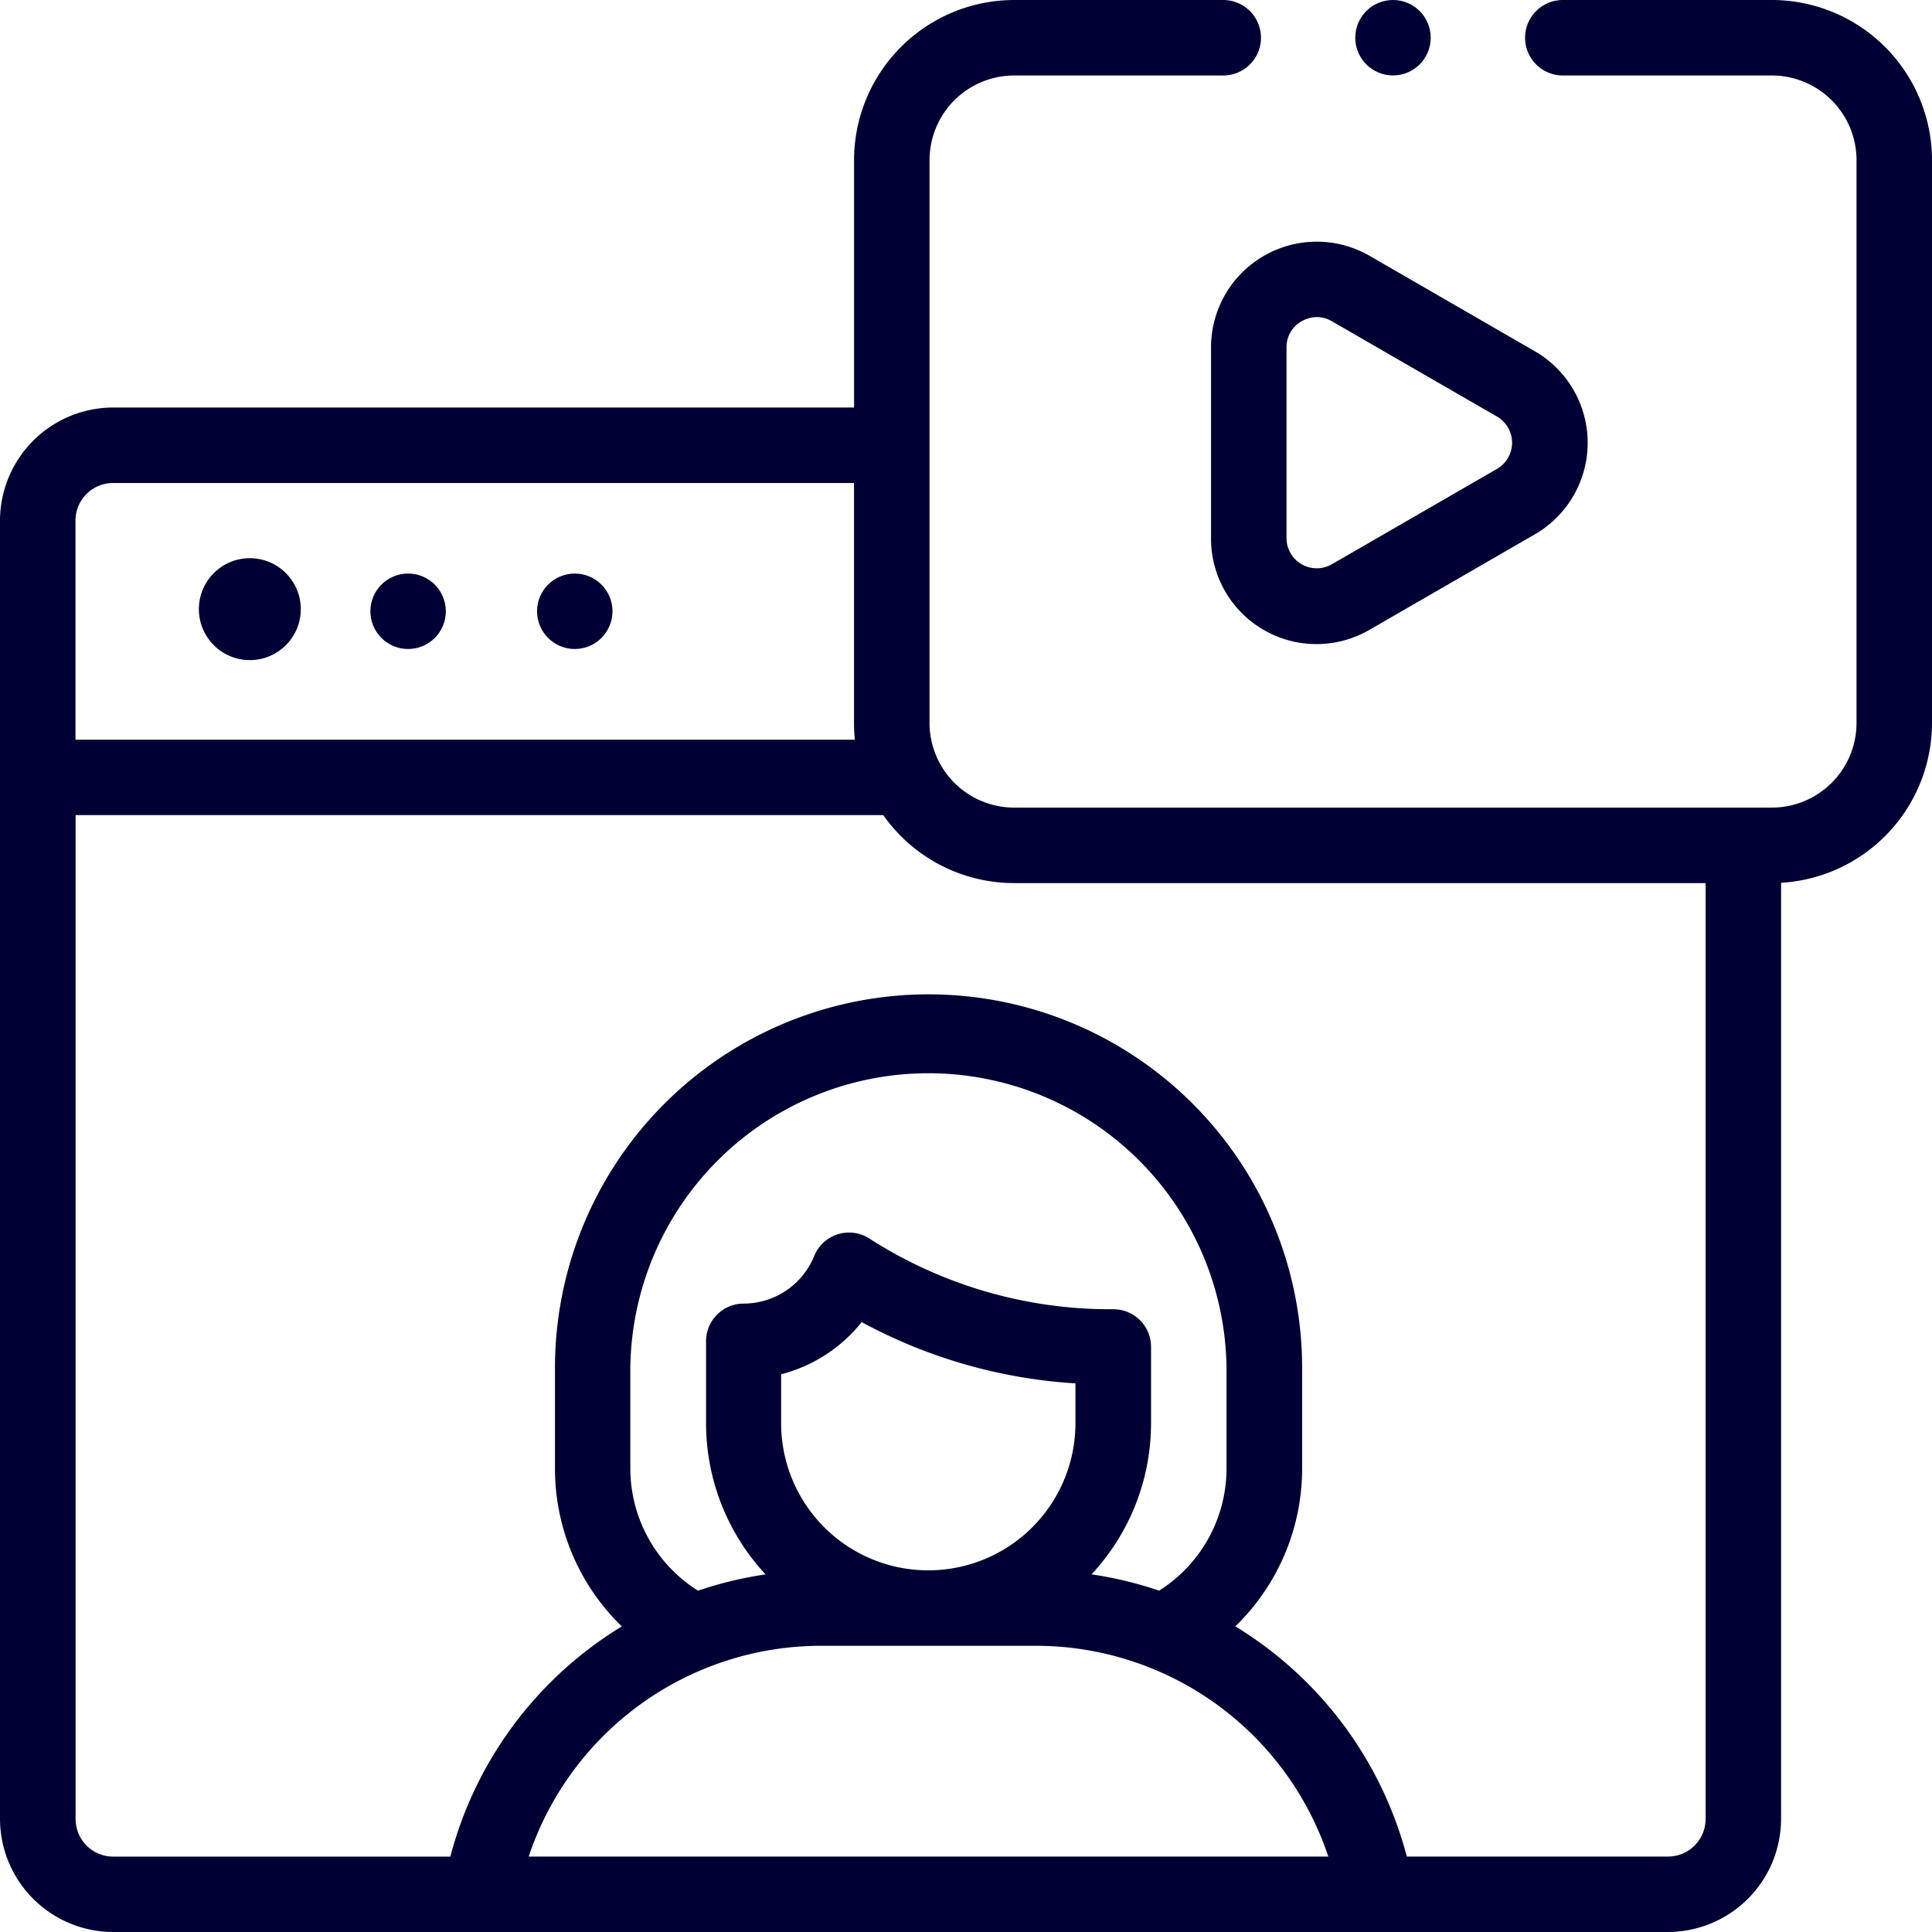
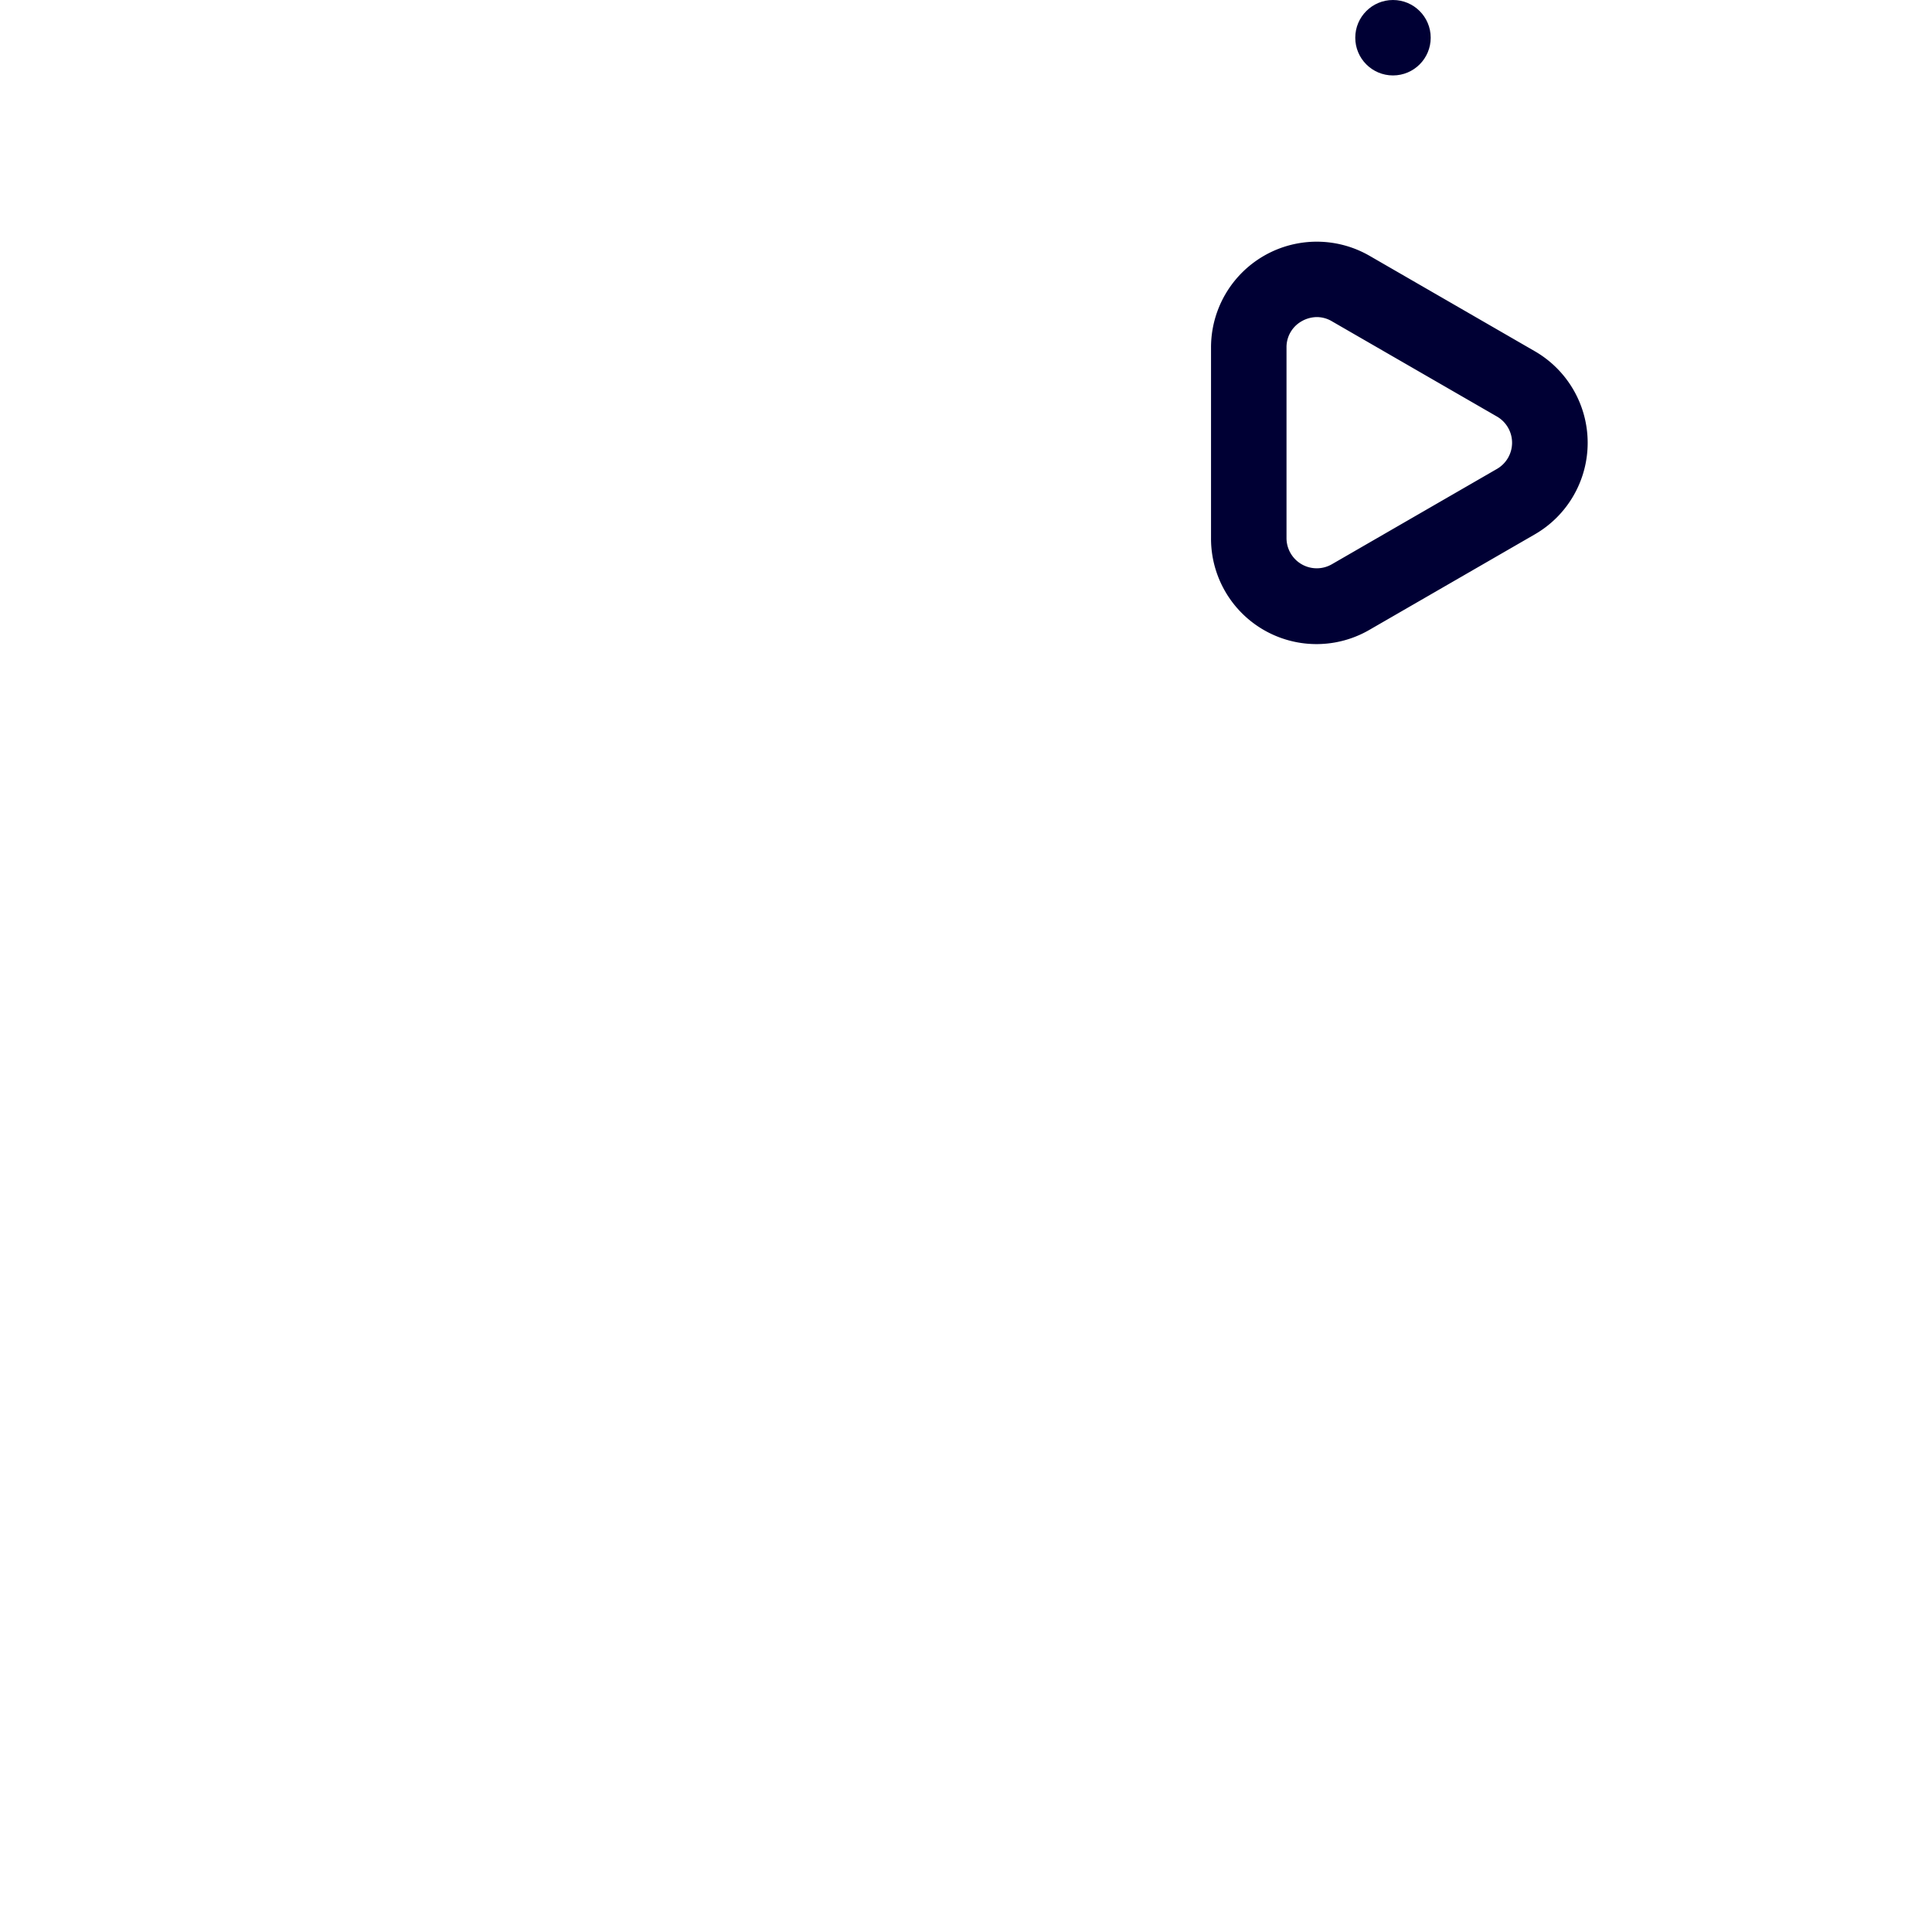
<svg xmlns="http://www.w3.org/2000/svg" width="46.252" height="46.252" viewBox="0 0 46.252 46.252">
-   <path d="M42.42,0H37.414a.9.9,0,1,0,0,1.807H42.42a2.028,2.028,0,0,1,2.025,2.025V17.309a2.028,2.028,0,0,1-2.025,2.025H24.278a2.028,2.028,0,0,1-2.025-2.025V3.832a2.028,2.028,0,0,1,2.025-2.025h5.006a.9.9,0,1,0,0-1.807H24.278a3.837,3.837,0,0,0-3.832,3.832V9.756H2.71A2.713,2.713,0,0,0,0,12.466V43.542a2.713,2.713,0,0,0,2.71,2.71H39.929a2.713,2.713,0,0,0,2.71-2.71V21.134a3.837,3.837,0,0,0,3.613-3.825V3.832A3.837,3.837,0,0,0,42.42,0ZM2.71,11.563H20.445v5.746a3.845,3.845,0,0,0,.021.4H1.807v-5.24A.9.9,0,0,1,2.71,11.563Zm9.947,32.883A7.382,7.382,0,0,1,19.669,39.4h5.116A7.382,7.382,0,0,1,31.8,44.446Zm2.433-9.3v-2.4a7.137,7.137,0,0,1,14.273,0v2.4a3.46,3.46,0,0,1-1.614,2.934,9.172,9.172,0,0,0-1.618-.39,5.309,5.309,0,0,0,1.425-3.623V32.243a.9.9,0,0,0-.9-.9,10.657,10.657,0,0,1-5.83-1.684.9.9,0,0,0-1.334.409,1.826,1.826,0,0,1-1.689,1.14.9.9,0,0,0-.9.9v1.96a5.309,5.309,0,0,0,1.425,3.623,9.171,9.171,0,0,0-1.618.39A3.459,3.459,0,0,1,15.09,35.148ZM18.7,34.069V32.9a3.618,3.618,0,0,0,1.929-1.249,12.31,12.31,0,0,0,5.117,1.467v.953a3.523,3.523,0,0,1-7.046,0ZM39.929,44.446H33.679a9.178,9.178,0,0,0-4.106-5.511,5.259,5.259,0,0,0,1.6-3.787v-2.4a8.943,8.943,0,1,0-17.887,0v2.4a5.258,5.258,0,0,0,1.6,3.788,9.178,9.178,0,0,0-4.105,5.511H2.71a.9.9,0,0,1-.9-.9V19.513H21.145a3.829,3.829,0,0,0,3.132,1.628H40.832v22.4A.9.9,0,0,1,39.929,44.446Z" transform="translate(0)" fill="#000034" />
  <path d="M320.935,66.546V71.11a2.525,2.525,0,0,0,3.8,2.192l3.952-2.282a2.531,2.531,0,0,0,0-4.383l-3.952-2.282a2.531,2.531,0,0,0-3.8,2.192Zm1.807,0a.711.711,0,0,1,.362-.627.746.746,0,0,1,.366-.1.709.709,0,0,1,.358.1L327.78,68.2a.724.724,0,0,1,0,1.254l-3.952,2.282a.724.724,0,0,1-1.086-.627V66.546Z" transform="translate(-291.943 -58.228)" fill="#000034" />
-   <circle cx="1.22" cy="1.22" r="1.22" transform="translate(4.761 13.363)" fill="#000034" />
-   <ellipse cx="0.903" cy="0.903" rx="0.903" ry="0.903" transform="translate(8.867 13.731)" fill="#000034" />
-   <ellipse cx="0.903" cy="0.903" rx="0.903" ry="0.903" transform="translate(12.857 13.731)" fill="#000034" />
  <ellipse cx="0.903" cy="0.903" rx="0.903" ry="0.903" transform="translate(32.445)" fill="#000034" />
</svg>